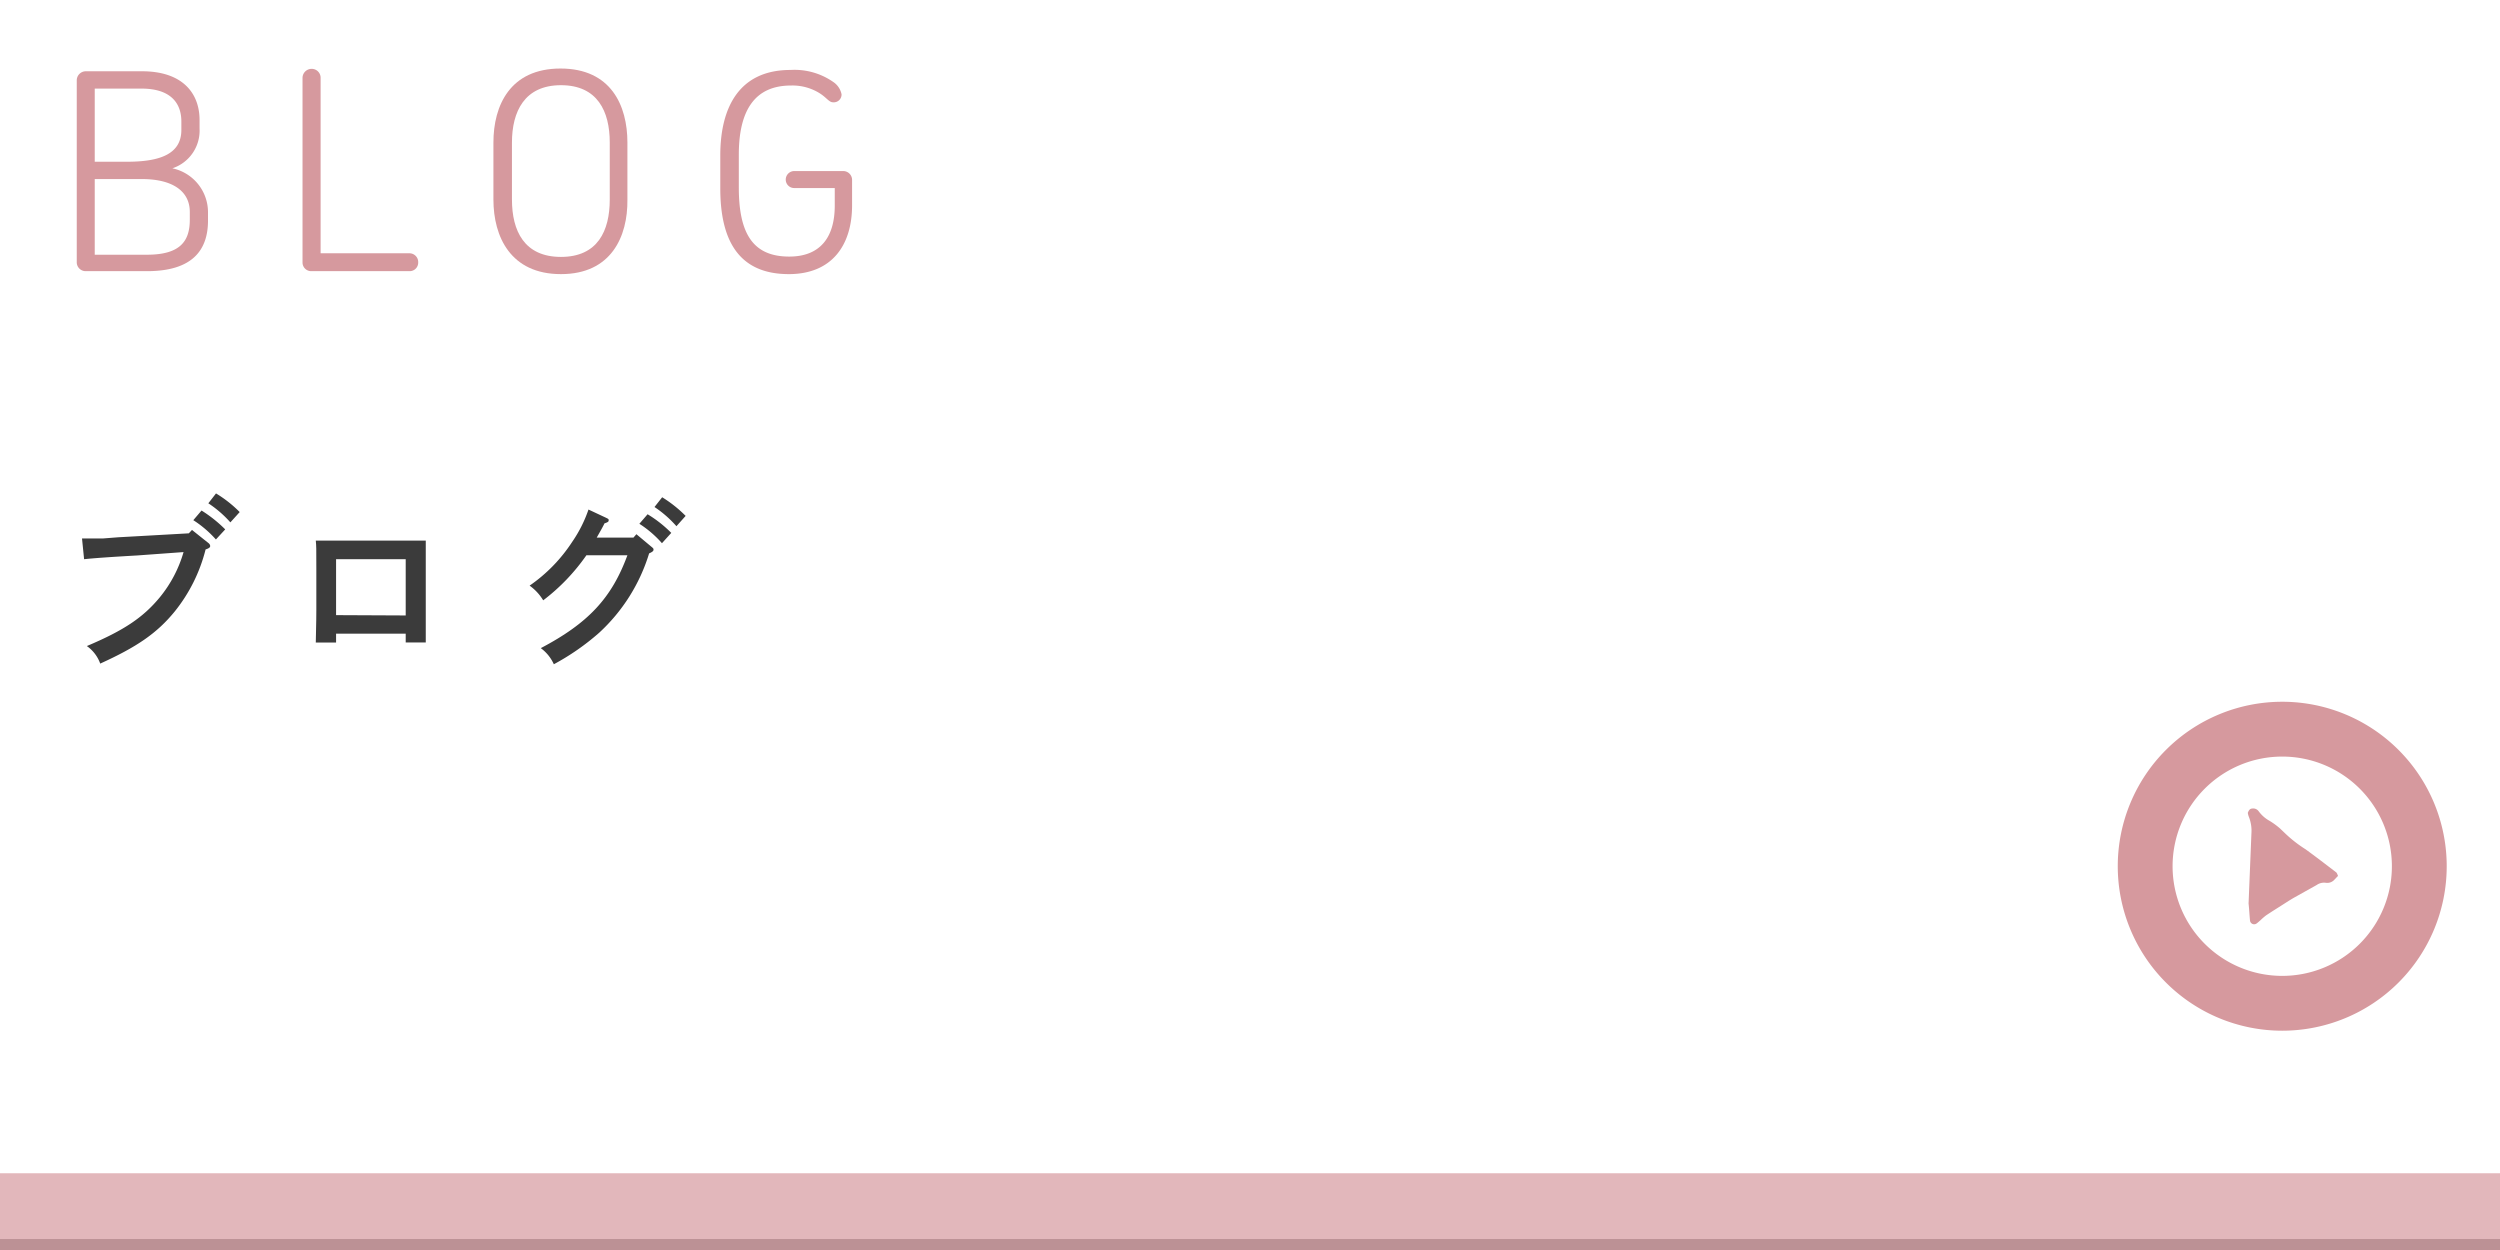
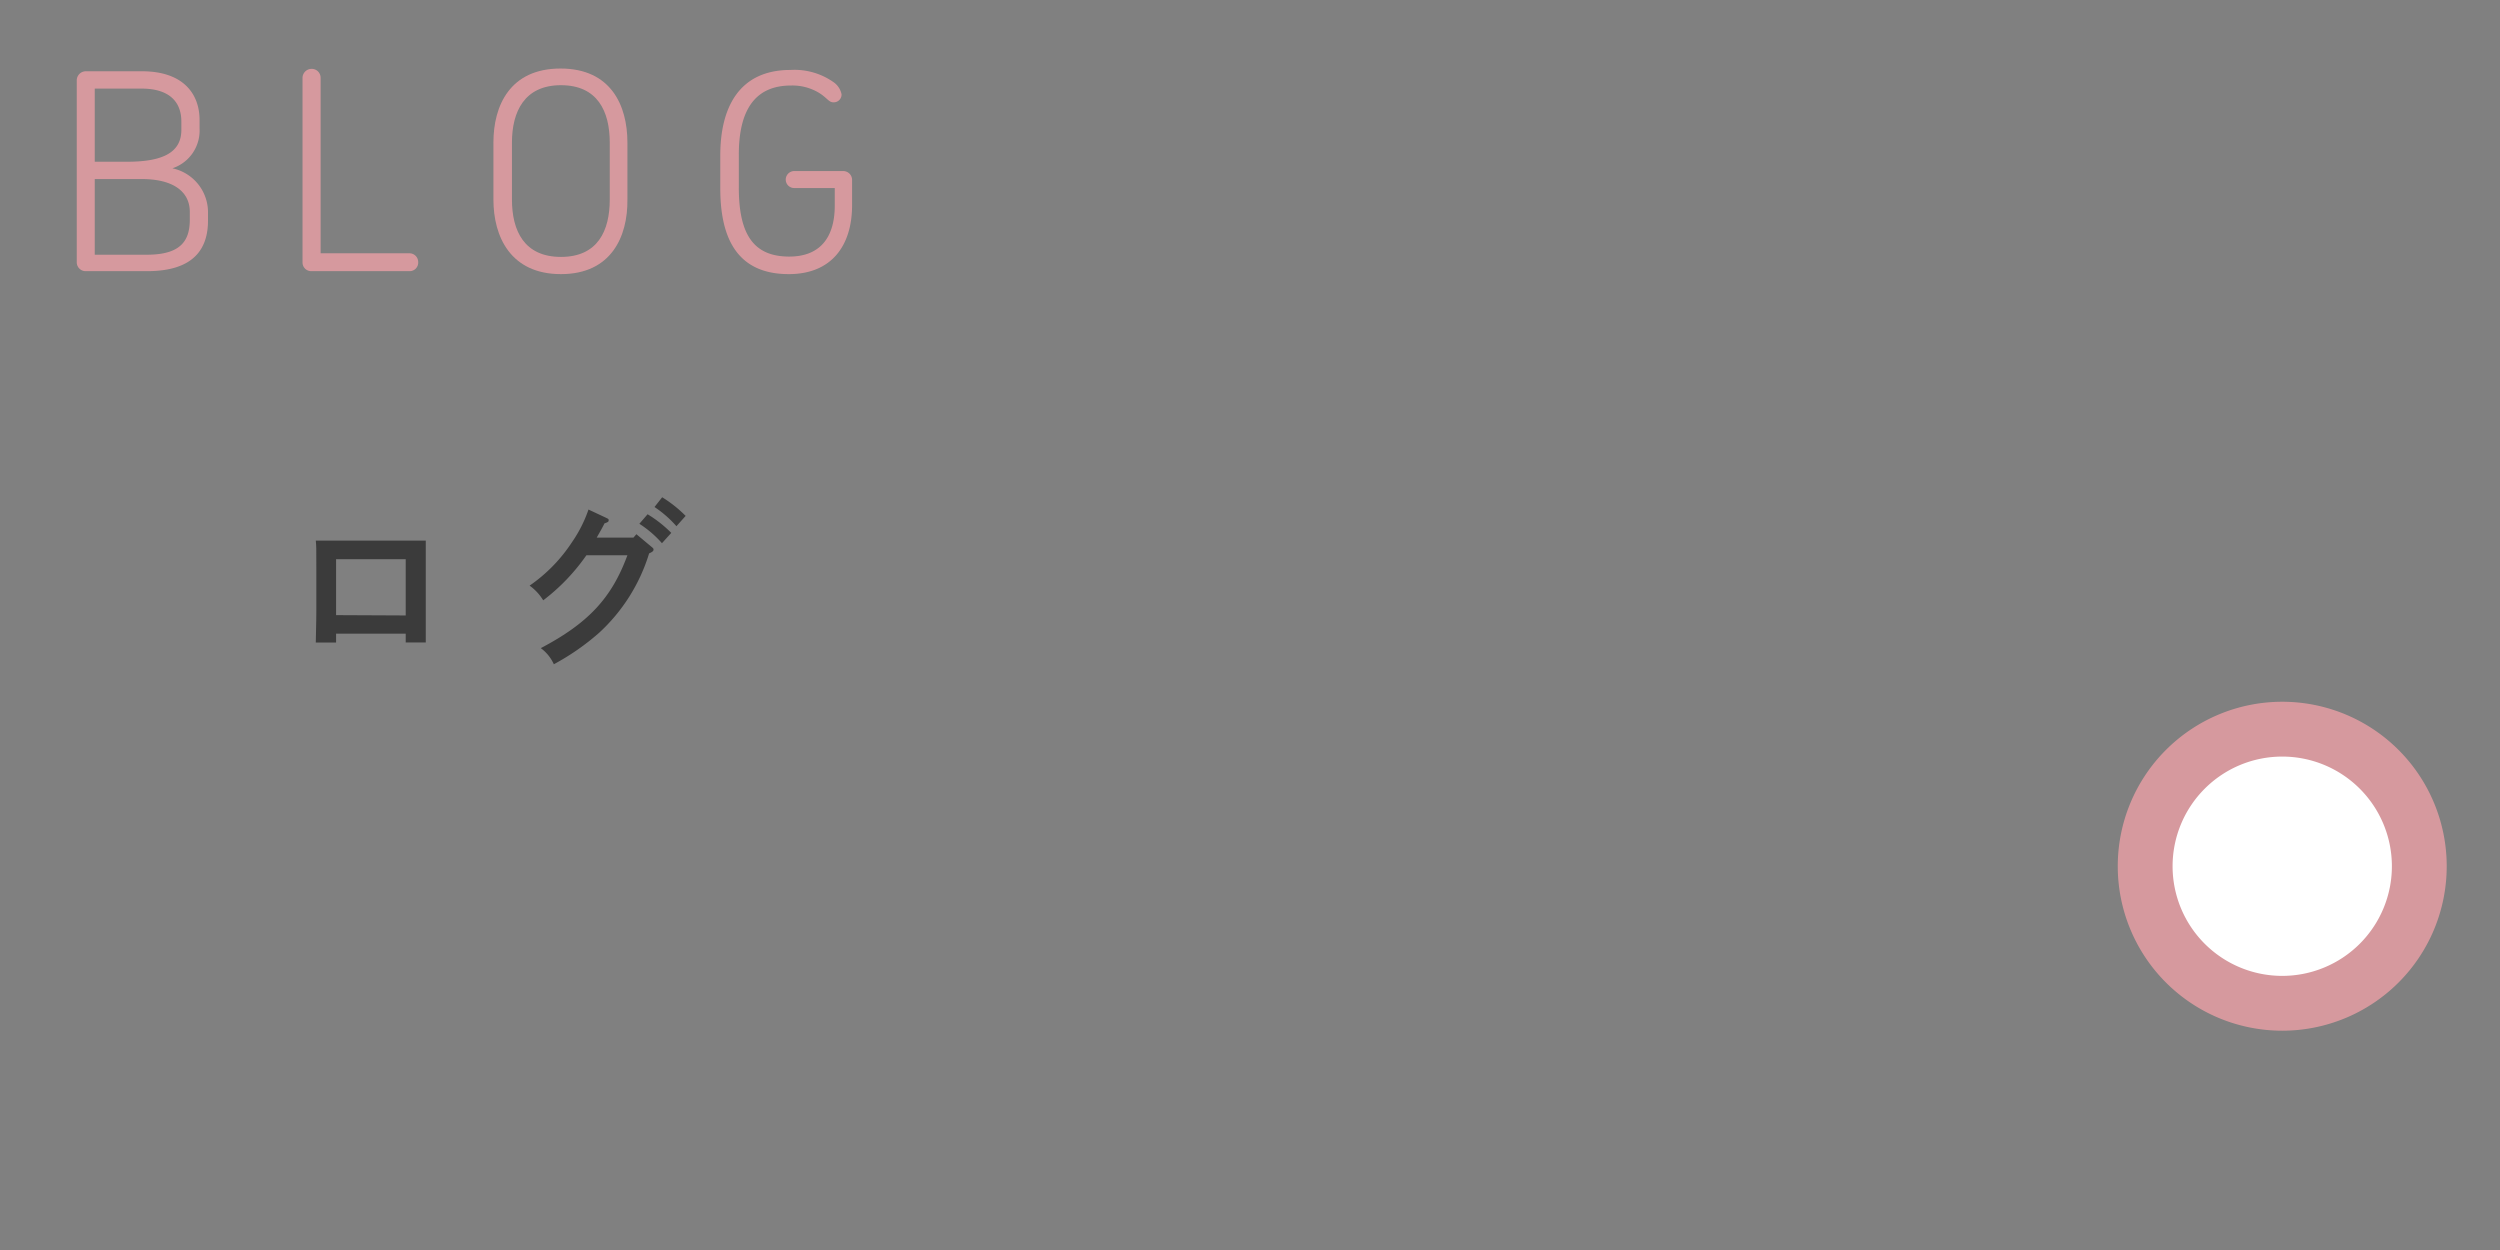
<svg xmlns="http://www.w3.org/2000/svg" viewBox="0 0 228 114">
  <rect x="0" y="0" width="228" height="114" fill="#808080" stroke="none" />
  <defs>
    <style>.cls-1{fill:#fff;}.cls-2,.cls-3{fill:#d6999e;}.cls-2{opacity:0.7;}.cls-4{fill:#3b3b3b;}</style>
  </defs>
  <title>f_bnr_blog</title>
  <g id="レイヤー_2" data-name="レイヤー 2">
    <g id="contents">
-       <rect class="cls-1" width="228" height="113" />
-       <rect class="cls-2" y="107" width="228" height="7" />
      <circle class="cls-1" cx="208.13" cy="79" r="12.5" />
      <path class="cls-3" d="M208.14,69a10,10,0,1,1-10,10,10,10,0,0,1,10-10m0-5a15,15,0,1,0,15,15,15,15,0,0,0-15-15Z" />
-       <path class="cls-3" d="M205.33,76a3.43,3.43,0,0,0-.24-1.52,1.64,1.64,0,0,1-.09-.35c.08-.2.17-.37.38-.39A.62.62,0,0,1,206,74a3.09,3.09,0,0,0,1,.87,6.93,6.93,0,0,1,.93.68l.44.42a11.74,11.74,0,0,0,1.89,1.48c.94.68,1.87,1.4,2.79,2.1.09.07.12.21.18.33l-.29.3a.88.88,0,0,1-.83.33,1.16,1.16,0,0,0-.81.19l-2,1.12c-.25.14-.49.29-.73.44-.63.41-1.27.8-1.9,1.22a5.59,5.59,0,0,0-.52.45c-.12.1-.23.21-.36.3a.38.38,0,0,1-.59-.28c-.05-.51-.07-1-.13-1.55Z" />
      <path class="cls-3" d="M13.41,24.73H7.81A.81.81,0,0,1,7,23.9V7.33a.83.83,0,0,1,.82-.83h5.13c3.7,0,5.25,2,5.25,4.45v.78a3.62,3.62,0,0,1-2.48,3.62,4.1,4.1,0,0,1,3.25,4v.68C19,22.8,17.56,24.73,13.41,24.73Zm3.13-13.65c0-1.7-1-3-3.63-3H8.64v6.67h2.95c3,0,4.95-.7,4.95-2.9Zm.77,8.25c0-1.95-1.65-3-4.37-3H8.64v6.9h4.77c3.13,0,3.9-1.33,3.9-3.2Z" />
      <path class="cls-3" d="M37.39,24.73h-9a.79.79,0,0,1-.8-.78V7.1a.83.83,0,0,1,.83-.82.81.81,0,0,1,.82.82v16h8.13a.8.8,0,0,1,.77.82A.78.78,0,0,1,37.39,24.73Z" />
      <path class="cls-3" d="M51.16,25C46.56,25,45,21.58,45,18.2V13c0-3.38,1.52-6.75,6.12-6.75s6.1,3.37,6.1,6.75V18.2C57.26,21.58,55.74,25,51.16,25ZM55.61,13c0-2.85-1.12-5.23-4.45-5.23S46.69,10.18,46.69,13V18.2c0,2.85,1.12,5.23,4.47,5.23s4.45-2.38,4.45-5.23Z" />
      <path class="cls-3" d="M71.94,25c-4.6,0-6.25-3.12-6.25-7.82v-3c0-4.45,1.77-7.8,6.4-7.8A6.18,6.18,0,0,1,76,7.48a1.77,1.77,0,0,1,.75,1.12.71.71,0,0,1-.77.73c-.4,0-.58-.45-1.35-.9a4.68,4.68,0,0,0-2.5-.63c-3.3,0-4.75,2.28-4.75,6.3v3c0,4.25,1.32,6.3,4.6,6.3,2.8,0,4.15-1.73,4.15-4.65v-1.6H72.44a.77.77,0,0,1-.78-.78.78.78,0,0,1,.78-.77h4.45a.81.81,0,0,1,.82.82v2.3C77.71,22.4,75.84,25,71.94,25Z" />
-       <path class="cls-4" d="M17.51,48.33,19,49.52a.38.38,0,0,1,.17.27c0,.14-.12.22-.42.32a14.74,14.74,0,0,1-2.81,5.65c-1.63,2-3.46,3.24-6.8,4.76a3.31,3.31,0,0,0-1.22-1.6c3.38-1.43,5.12-2.59,6.65-4.44a11.53,11.53,0,0,0,2.17-4.13l-4.26.31c-2.3.13-4,.25-4.81.34l-.19-1.89h.49c.31,0,.68,0,1.4,0L10.78,49l1.63-.09,4.81-.27Zm.87-1.77a12.21,12.21,0,0,1,2.16,1.72l-.85.92a9.93,9.93,0,0,0-2.06-1.76ZM19.7,45a11.19,11.19,0,0,1,2.16,1.7l-.85.94A10.16,10.16,0,0,0,19,45.9Z" />
      <path class="cls-4" d="M30.65,58.6H28.8c0-.63.05-1.64.05-3V52c0-2.15,0-2.15-.05-2.7.46,0,.87,0,1.45,0h7.13c.58,0,1,0,1.45,0,0,.55,0,1.68,0,2.7v3.59c0,1.41,0,2.33,0,3H37v-.8H30.65ZM37,56.13V51H30.65v5.1Z" />
      <path class="cls-4" d="M55.27,47.22c.22.11.24.12.24.22s0,.17-.38.29c-.13.28-.37.7-.71,1.3h3.35l.27-.31,1.34,1.12c.21.17.22.19.22.29s-.06.19-.4.34a16.3,16.3,0,0,1-4.56,7.24,22,22,0,0,1-4.13,2.87,3.7,3.7,0,0,0-1.19-1.47c4.33-2.28,6.46-4.56,7.9-8.47H53.48a18.22,18.22,0,0,1-3.94,4.11,4.5,4.5,0,0,0-1.24-1.34,14.41,14.41,0,0,0,3.89-4,12,12,0,0,0,1.48-2.94Zm3.79-.32a11.19,11.19,0,0,1,2.16,1.7l-.85.94a9.65,9.65,0,0,0-2.06-1.77Zm1.33-1.55a11.52,11.52,0,0,1,2.14,1.7l-.84.94a10.09,10.09,0,0,0-2-1.75Z" />
    </g>
  </g>
</svg>